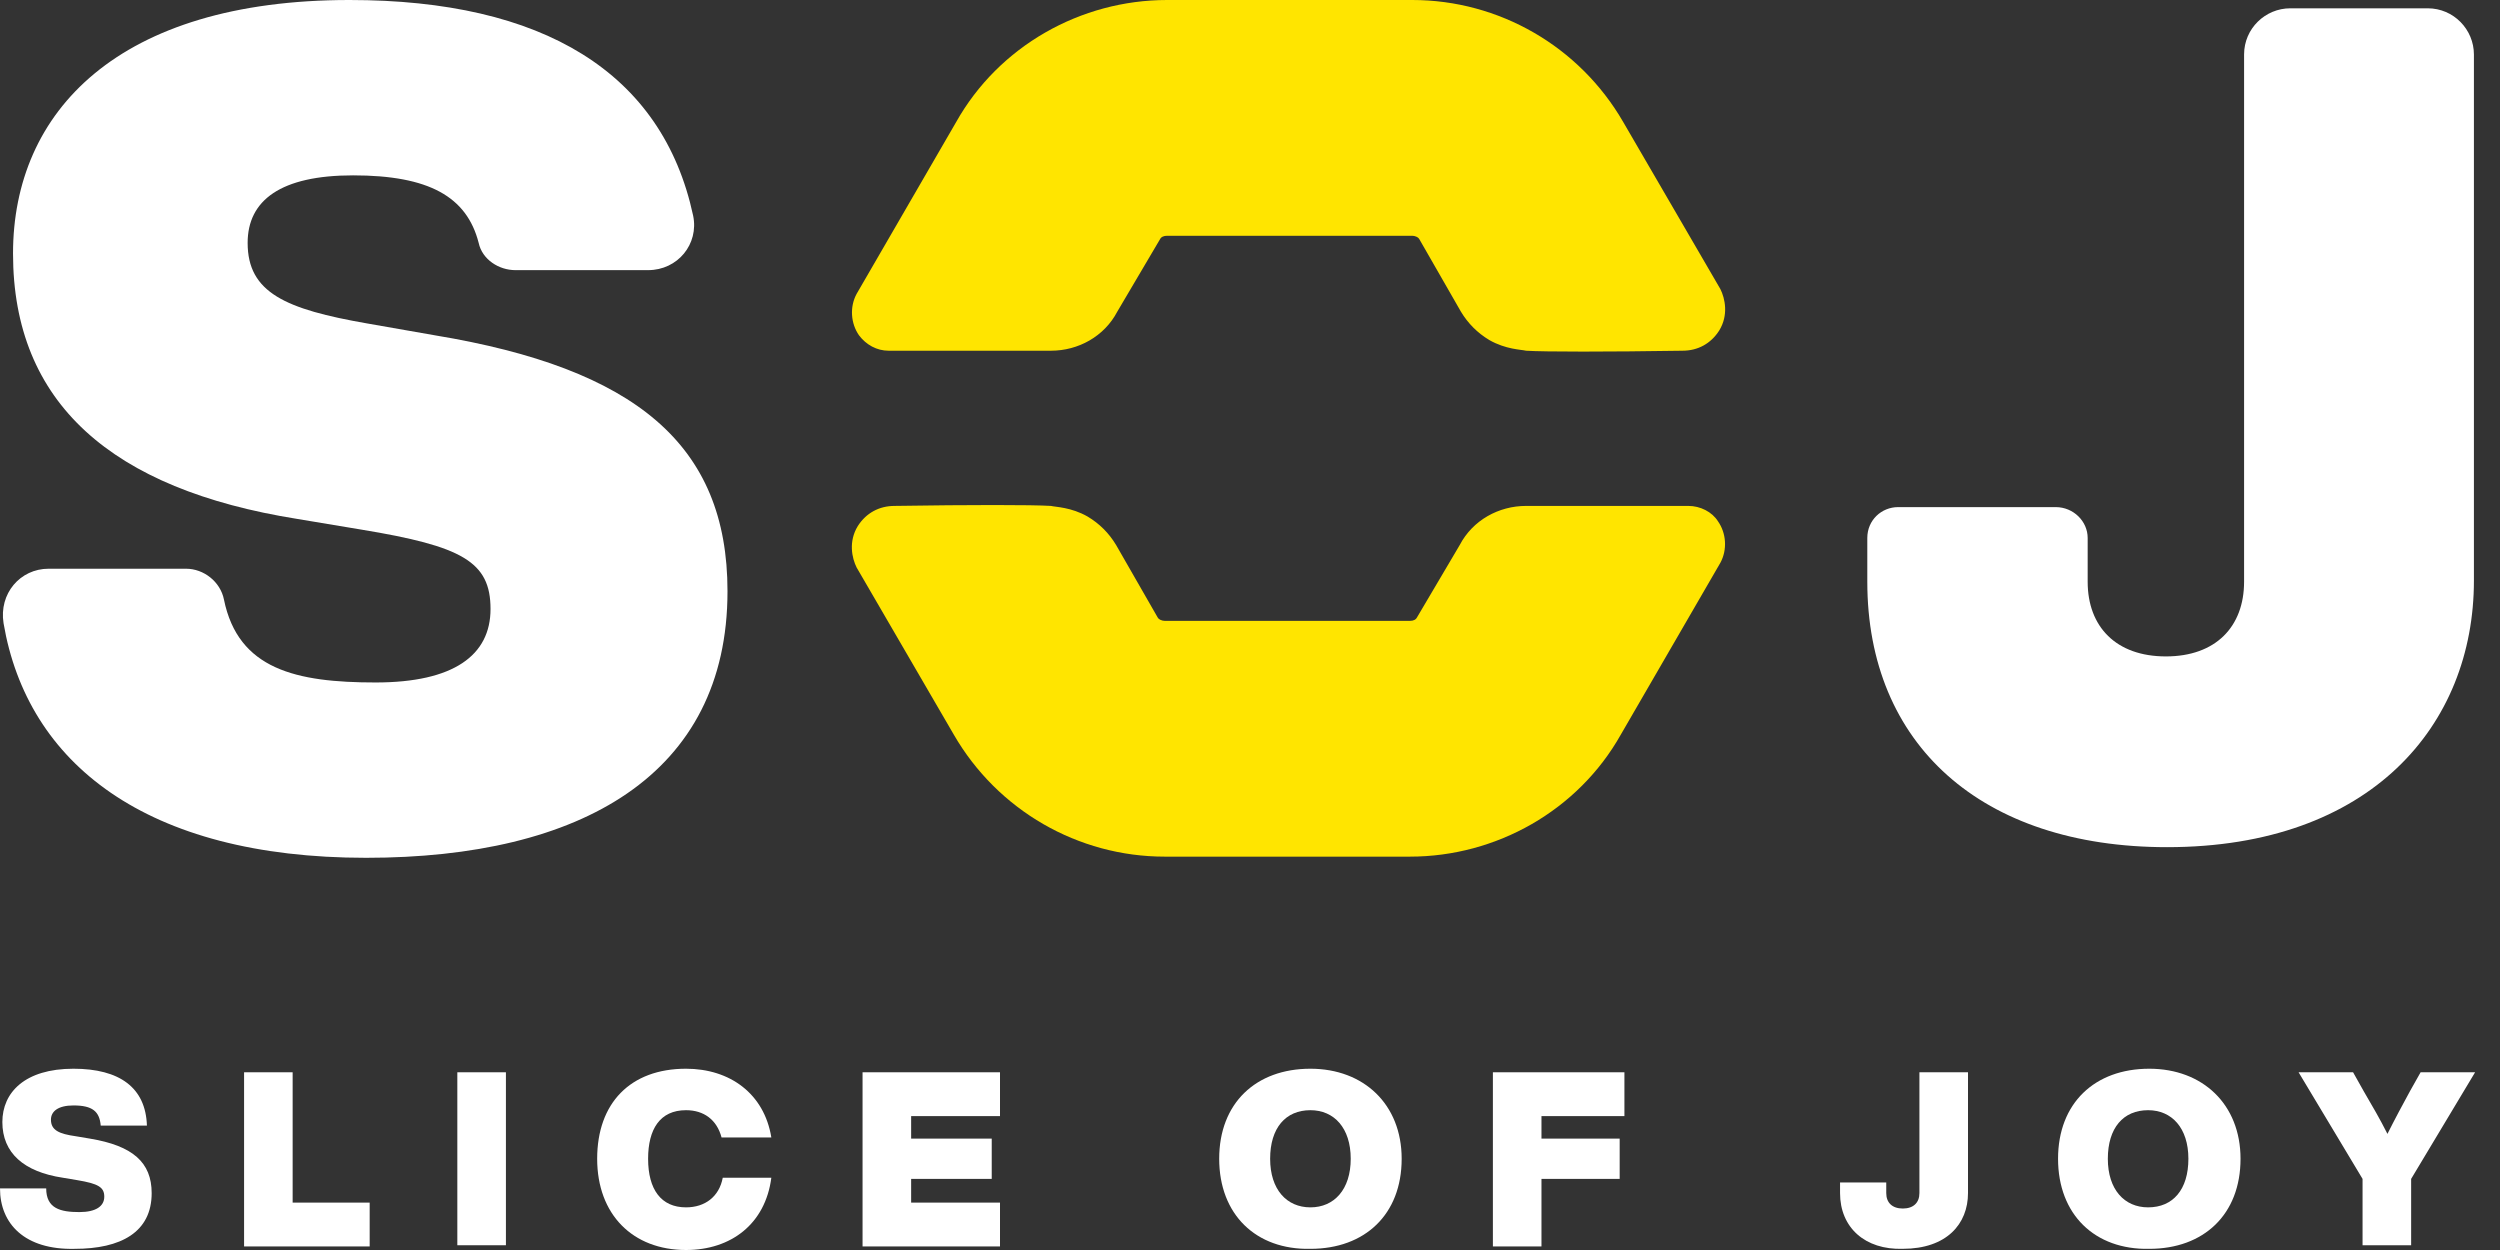
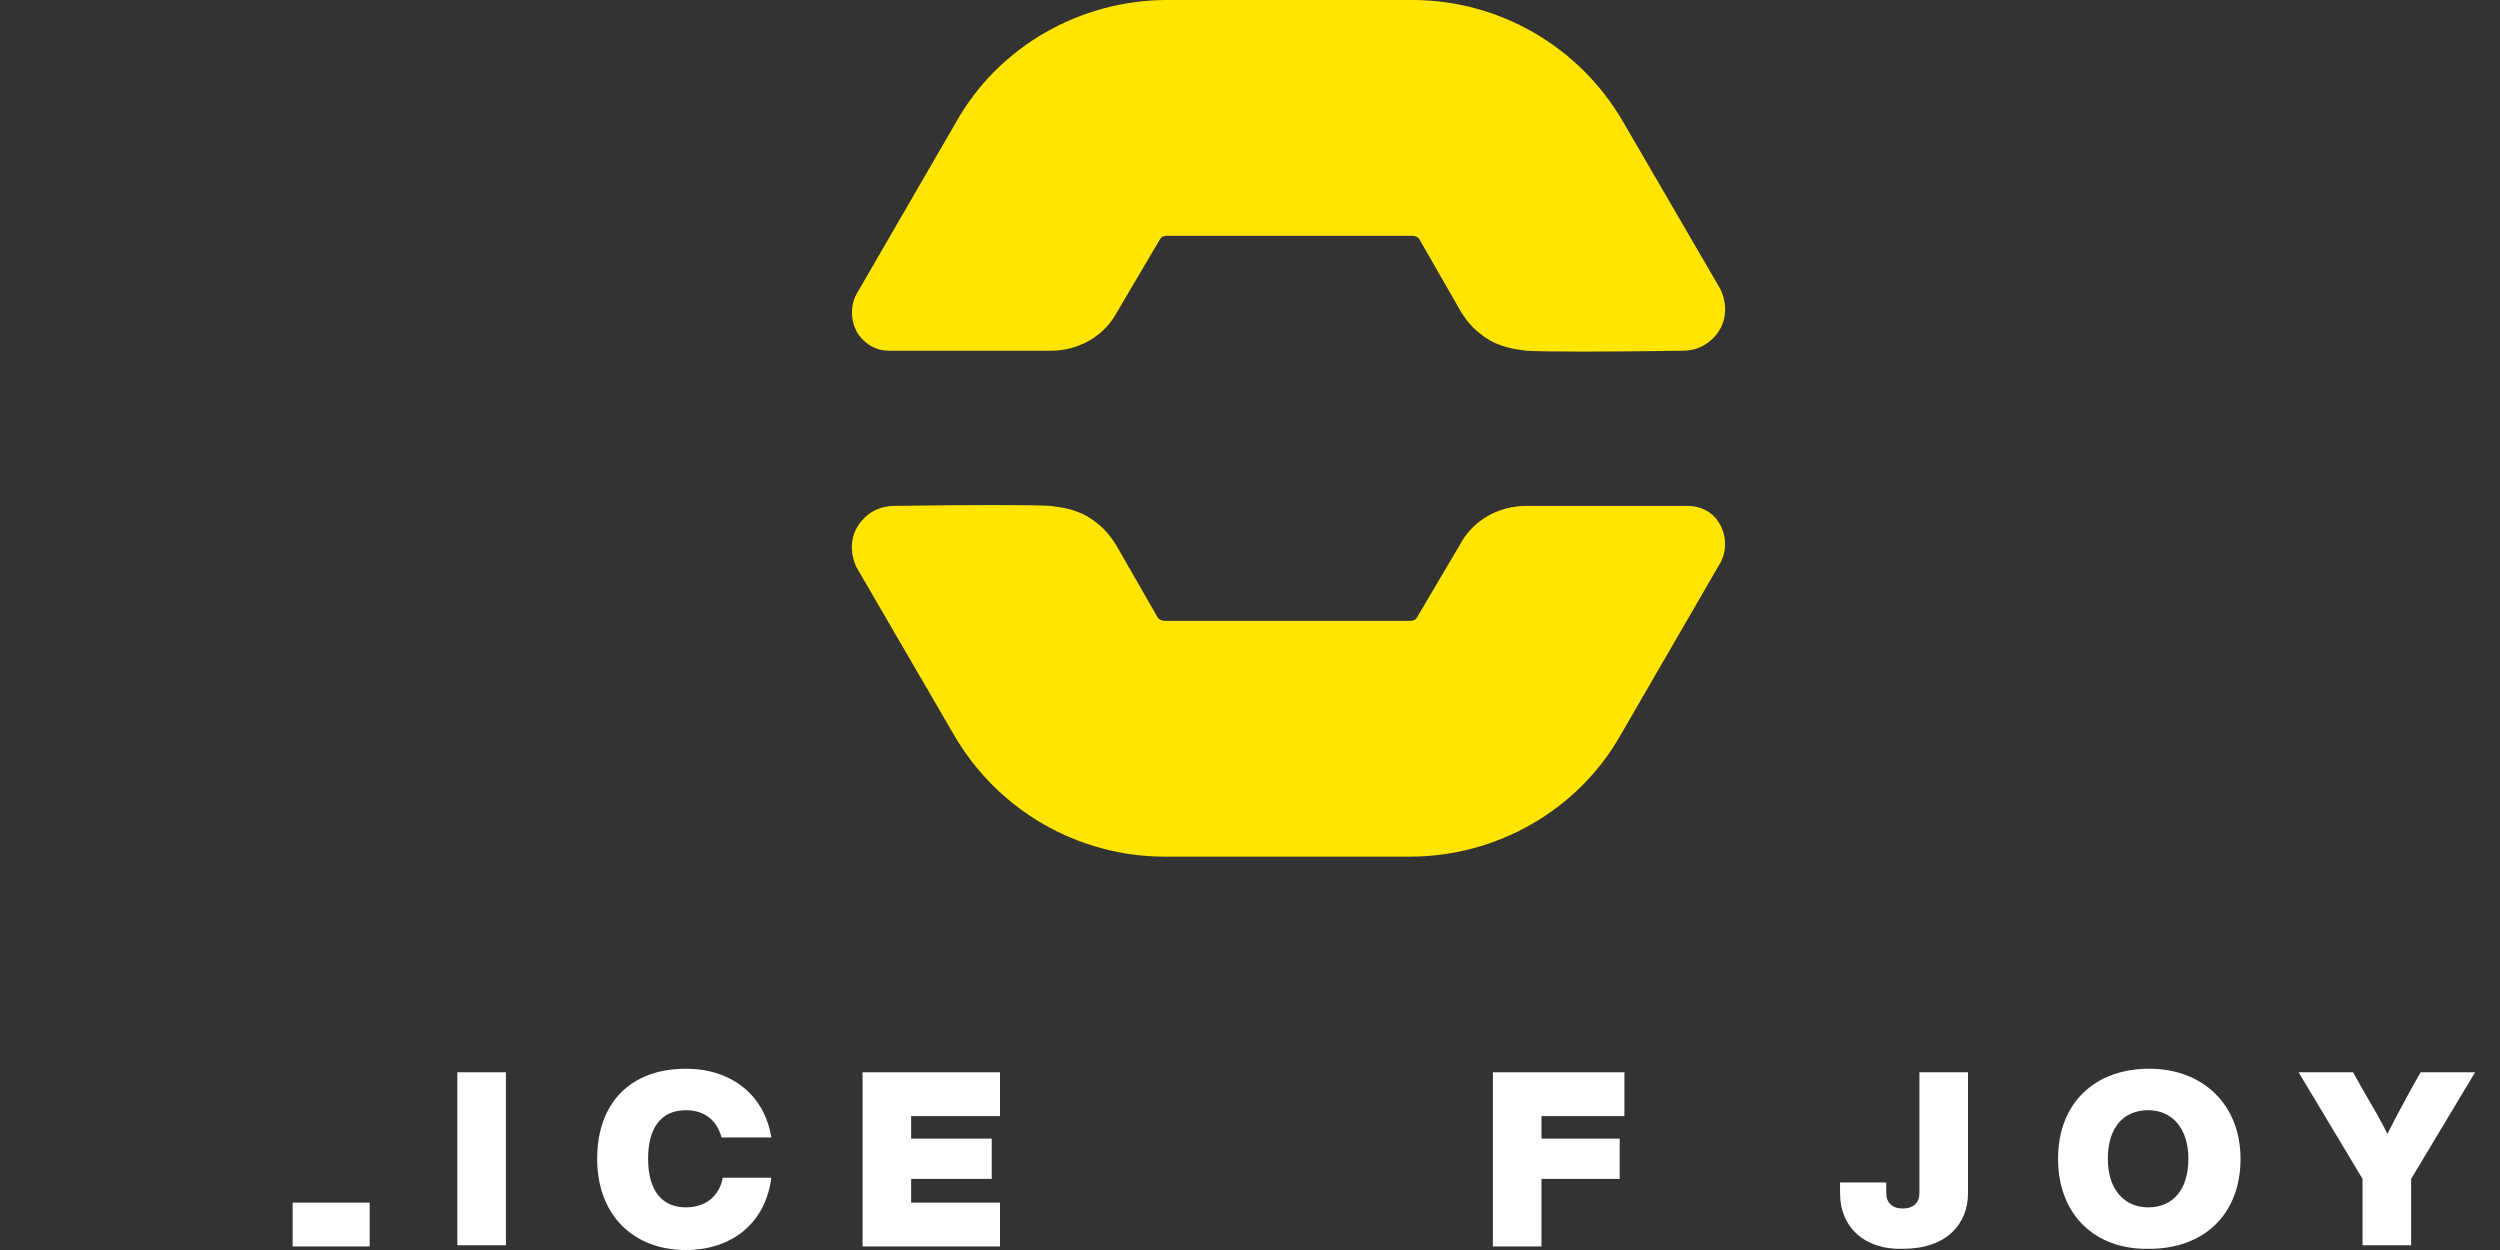
<svg xmlns="http://www.w3.org/2000/svg" width="90" height="45" viewBox="0 0 90 45" fill="none">
  <rect x="0" y="0" width="90" height="45" fill="#333333" stroke="none" />
-   <path d="M1.749 20.474H6.697C7.337 20.474 7.934 20.943 8.062 21.583C8.574 24.099 10.664 24.569 13.521 24.569C16.337 24.569 17.659 23.588 17.659 21.924C17.659 20.218 16.635 19.663 13.01 19.066L10.706 18.682C4.01 17.616 0.469 14.502 0.469 9.128C0.469 4.009 4.265 0 12.583 0C19.536 0 23.844 2.602 24.953 7.763C25.166 8.787 24.398 9.725 23.332 9.725H18.555C17.957 9.725 17.36 9.341 17.232 8.744C16.806 7.081 15.441 6.313 12.711 6.313C10.109 6.313 8.915 7.209 8.915 8.744C8.915 10.536 10.28 11.133 13.223 11.645L15.654 12.071C22.863 13.265 26.19 15.995 26.19 21.284C26.19 27.896 20.901 30.881 13.18 30.881C5.247 30.881 0.981 27.469 0.128 22.436C-0.043 21.37 0.725 20.474 1.749 20.474Z" fill="white" />
-   <path d="M67.223 20.943V19.365C67.223 18.725 67.734 18.256 68.332 18.256H74.005C74.644 18.256 75.156 18.768 75.156 19.365V20.943C75.156 22.564 76.18 23.631 77.972 23.631C79.763 23.631 80.787 22.564 80.787 20.943V1.962C80.787 1.024 81.554 0.299 82.45 0.299H87.398C88.336 0.299 89.061 1.067 89.061 1.962V20.901C89.061 26.105 85.351 30.498 78.014 30.498C71.317 30.498 67.223 26.787 67.223 20.943Z" fill="white" />
-   <path d="M0 42.782H1.663C1.663 43.507 2.175 43.635 2.858 43.635C3.455 43.635 3.754 43.422 3.754 43.081C3.754 42.739 3.54 42.612 2.773 42.484L2.261 42.398C0.853 42.185 0.085 41.503 0.085 40.394C0.085 39.327 0.896 38.474 2.645 38.474C4.308 38.474 5.246 39.157 5.289 40.522H3.626C3.583 40.01 3.327 39.796 2.645 39.796C2.09 39.796 1.834 40.01 1.834 40.308C1.834 40.692 2.133 40.82 2.73 40.905L3.242 40.991C4.777 41.247 5.46 41.844 5.46 42.953C5.46 44.36 4.351 44.958 2.687 44.958C0.896 45 0 44.062 0 42.782Z" fill="white" />
-   <path d="M13.308 43.294V44.872H8.787V38.602H10.535V43.294H13.308Z" fill="white" />
+   <path d="M13.308 43.294V44.872H8.787H10.535V43.294H13.308Z" fill="white" />
  <path d="M18.213 38.602H16.464V44.829H18.213V38.602Z" fill="white" />
  <path d="M21.498 41.716C21.498 39.711 22.692 38.474 24.697 38.474C26.275 38.474 27.512 39.37 27.768 40.948H25.976C25.806 40.308 25.336 39.967 24.697 39.967C23.758 39.967 23.332 40.65 23.332 41.716C23.332 42.825 23.801 43.465 24.697 43.465C25.379 43.465 25.891 43.081 26.019 42.398H27.768C27.554 44.062 26.317 45 24.697 45C22.777 45 21.498 43.721 21.498 41.716Z" fill="white" />
  <path d="M32.801 40.18V40.99H35.702V42.44H32.801V43.294H36V44.872H31.052V38.602H36V40.18H32.801Z" fill="white" />
-   <path d="M43.891 41.716C43.891 39.711 45.213 38.474 47.175 38.474C49.095 38.474 50.46 39.754 50.46 41.716C50.46 43.721 49.137 44.958 47.175 44.958C45.213 45 43.891 43.721 43.891 41.716ZM48.626 41.716C48.626 40.607 48.028 39.967 47.175 39.967C46.28 39.967 45.725 40.607 45.725 41.716C45.725 42.825 46.322 43.465 47.175 43.465C48.028 43.465 48.626 42.825 48.626 41.716Z" fill="white" />
  <path d="M55.493 40.18V40.99H58.308V42.44H55.493V44.872H53.744V38.602H58.479V40.18H55.493Z" fill="white" />
  <path d="M66.242 42.952V42.568H67.905V42.952C67.905 43.294 68.118 43.507 68.502 43.507C68.886 43.507 69.099 43.294 69.099 42.952V38.602H70.848V42.952C70.848 44.061 70.08 44.957 68.502 44.957C67.137 45 66.242 44.189 66.242 42.952Z" fill="white" />
  <path d="M74.09 41.716C74.09 39.711 75.412 38.474 77.374 38.474C79.294 38.474 80.659 39.754 80.659 41.716C80.659 43.721 79.337 44.958 77.374 44.958C75.412 45 74.09 43.721 74.09 41.716ZM78.782 41.716C78.782 40.607 78.185 39.967 77.332 39.967C76.436 39.967 75.882 40.607 75.882 41.716C75.882 42.825 76.479 43.465 77.332 43.465C78.228 43.465 78.782 42.825 78.782 41.716Z" fill="white" />
  <path d="M89.104 38.602L86.801 42.44V44.829H85.052V42.44L82.749 38.602H84.711L85.094 39.284C85.393 39.796 85.692 40.308 85.948 40.82C86.204 40.308 86.502 39.753 86.758 39.284L87.142 38.602H89.104Z" fill="white" />
  <path d="M60.782 18.213H54.938C53.957 18.213 53.019 18.725 52.55 19.621L51.014 22.223C50.971 22.308 50.886 22.351 50.758 22.351H41.929C41.843 22.351 41.715 22.308 41.673 22.223L40.18 19.621C39.924 19.194 39.583 18.853 39.156 18.597C38.559 18.256 38.005 18.256 37.834 18.213C37.151 18.171 34.933 18.171 32.204 18.213C31.649 18.213 31.18 18.469 30.881 18.938C30.54 19.493 30.668 20.09 30.839 20.431L34.336 26.445C35.914 29.175 38.815 30.839 41.929 30.839H50.758C53.872 30.839 56.815 29.175 58.35 26.445L61.933 20.261C62.189 19.791 62.147 19.194 61.848 18.768C61.635 18.426 61.208 18.213 60.782 18.213Z" fill="#FFE500" />
  <path d="M31.991 12.626H37.834C38.815 12.626 39.754 12.114 40.223 11.218L41.758 8.616C41.801 8.531 41.886 8.488 42.014 8.488H50.843C50.929 8.488 51.057 8.531 51.099 8.616L52.592 11.218C52.848 11.645 53.19 11.986 53.616 12.242C54.213 12.583 54.768 12.583 54.938 12.626C55.621 12.668 57.839 12.668 60.569 12.626C61.123 12.626 61.592 12.37 61.891 11.9C62.232 11.346 62.104 10.749 61.934 10.408L58.436 4.393C56.858 1.663 53.957 0 50.843 0H42.014C38.9 0 35.957 1.663 34.422 4.393L30.839 10.578C30.583 11.047 30.626 11.645 30.924 12.071C31.18 12.412 31.564 12.626 31.991 12.626Z" fill="#FFE500" />
</svg>